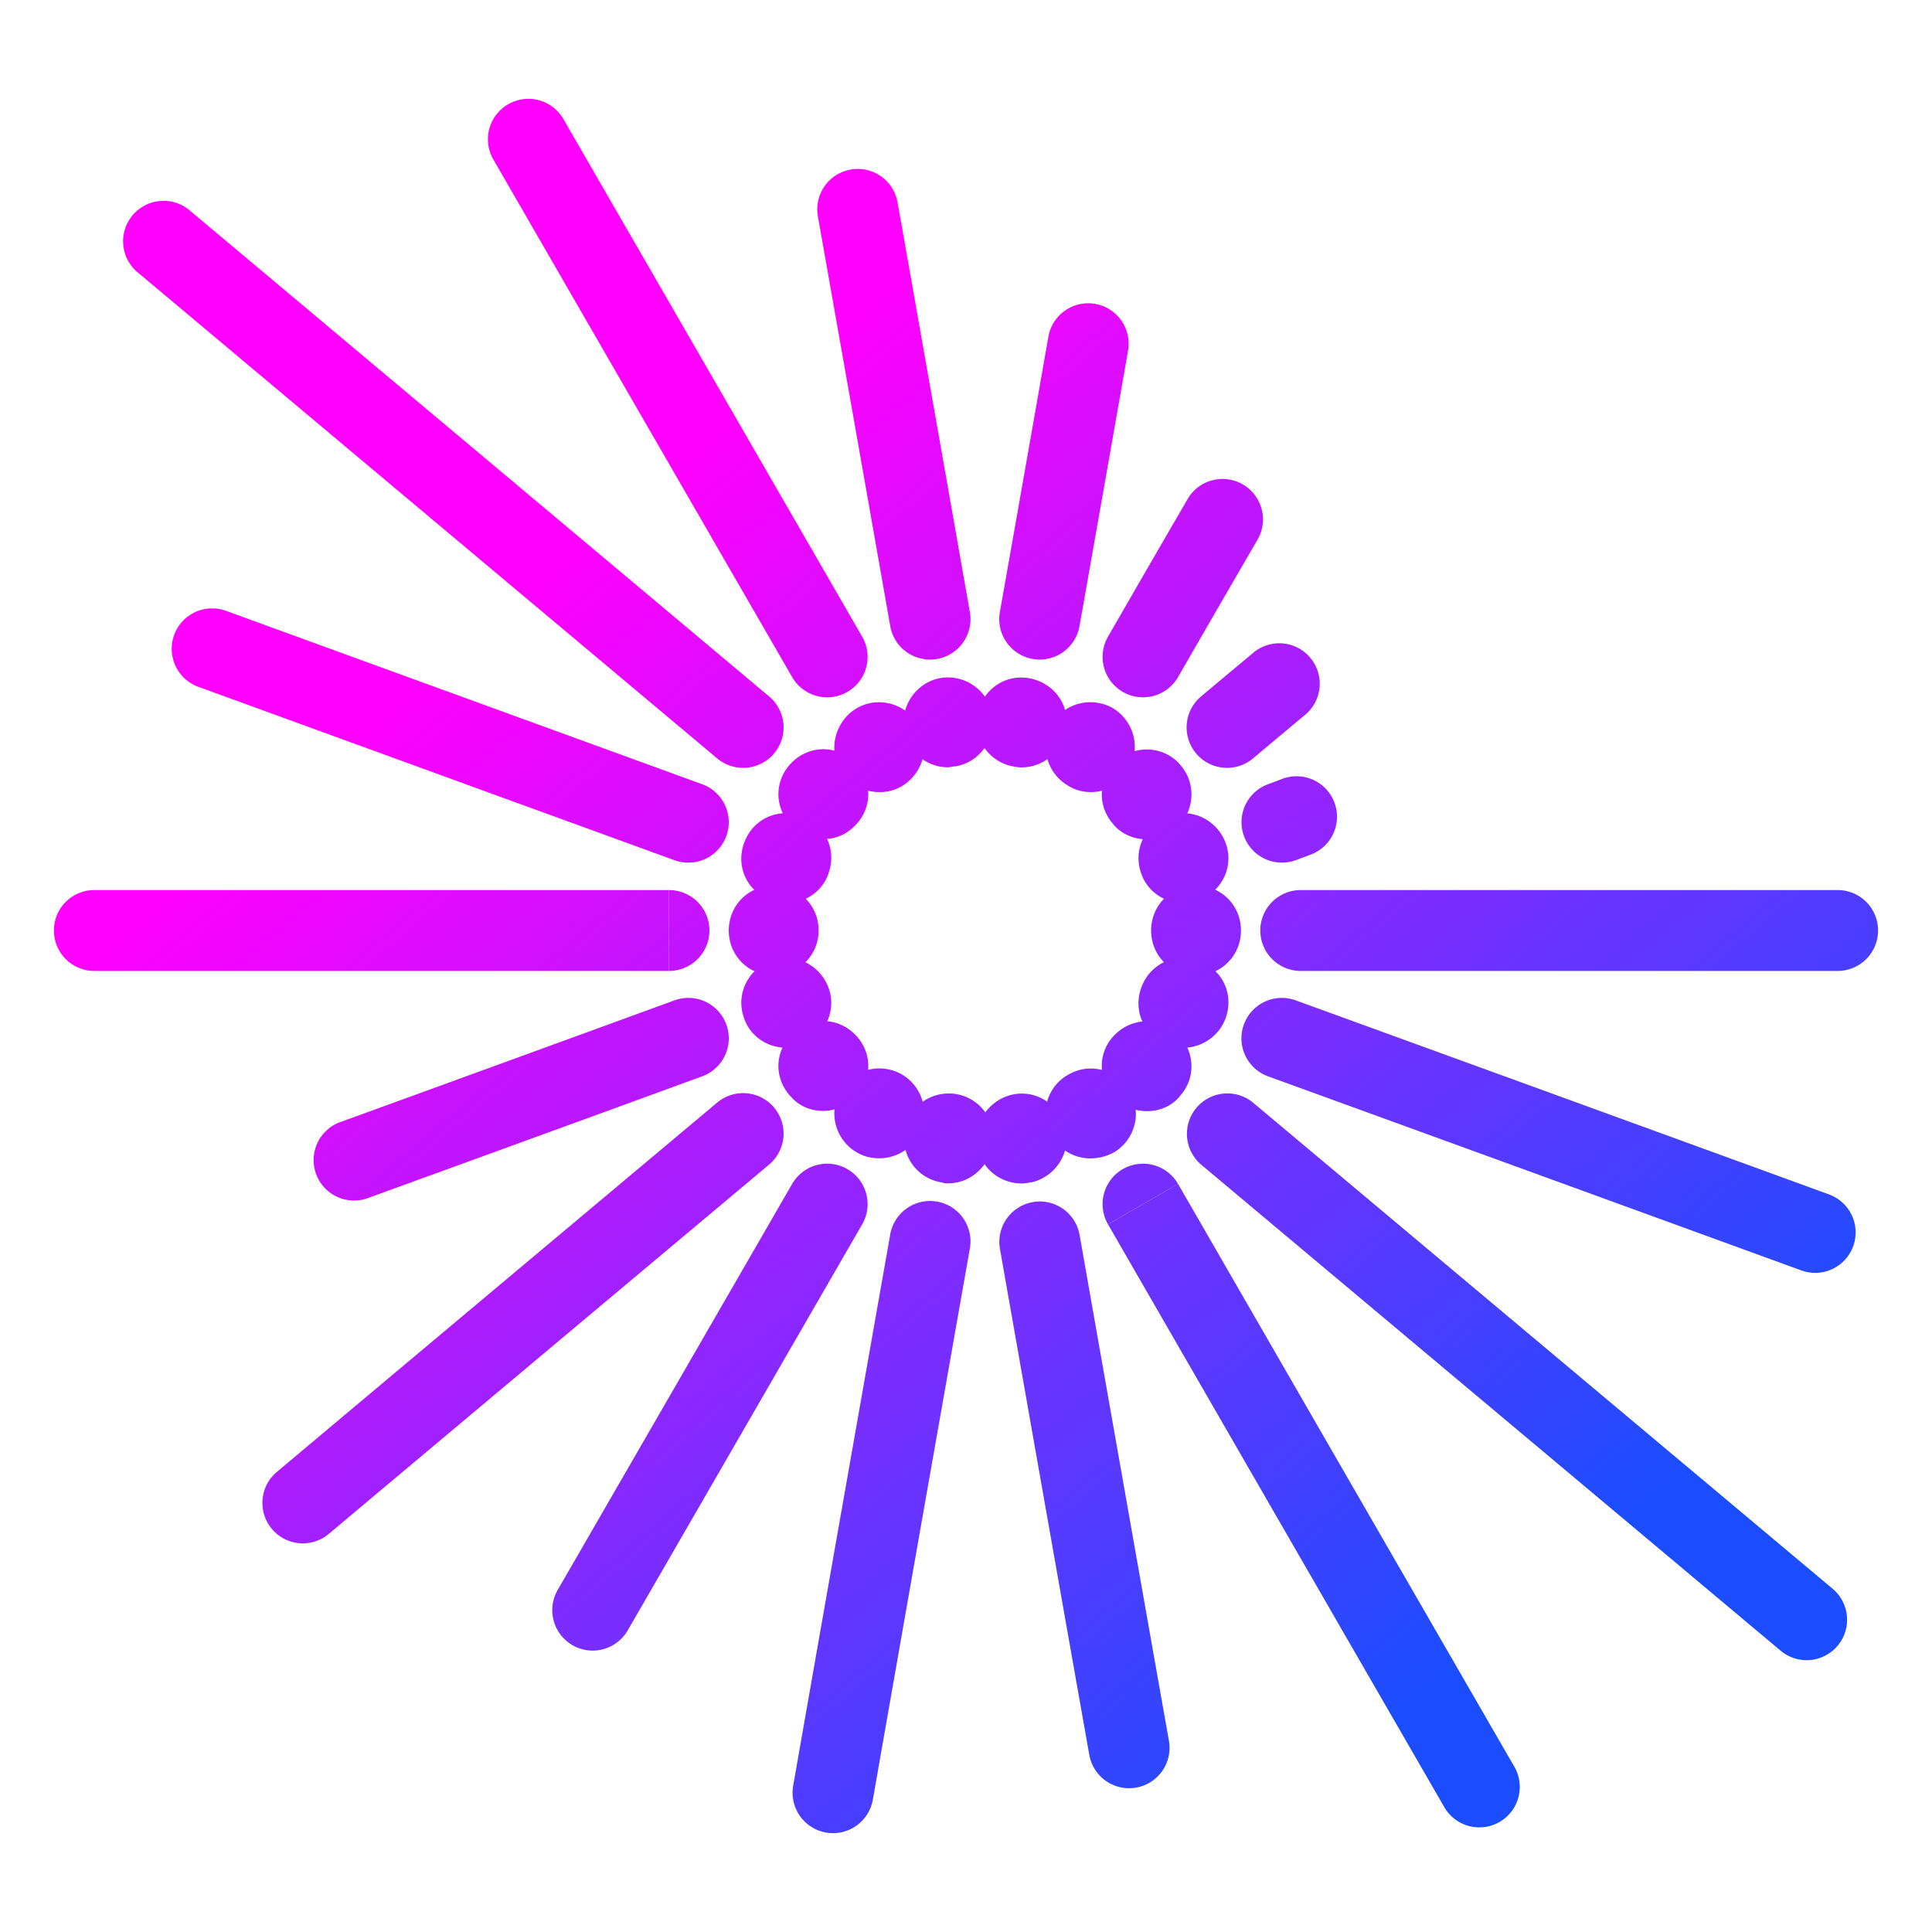
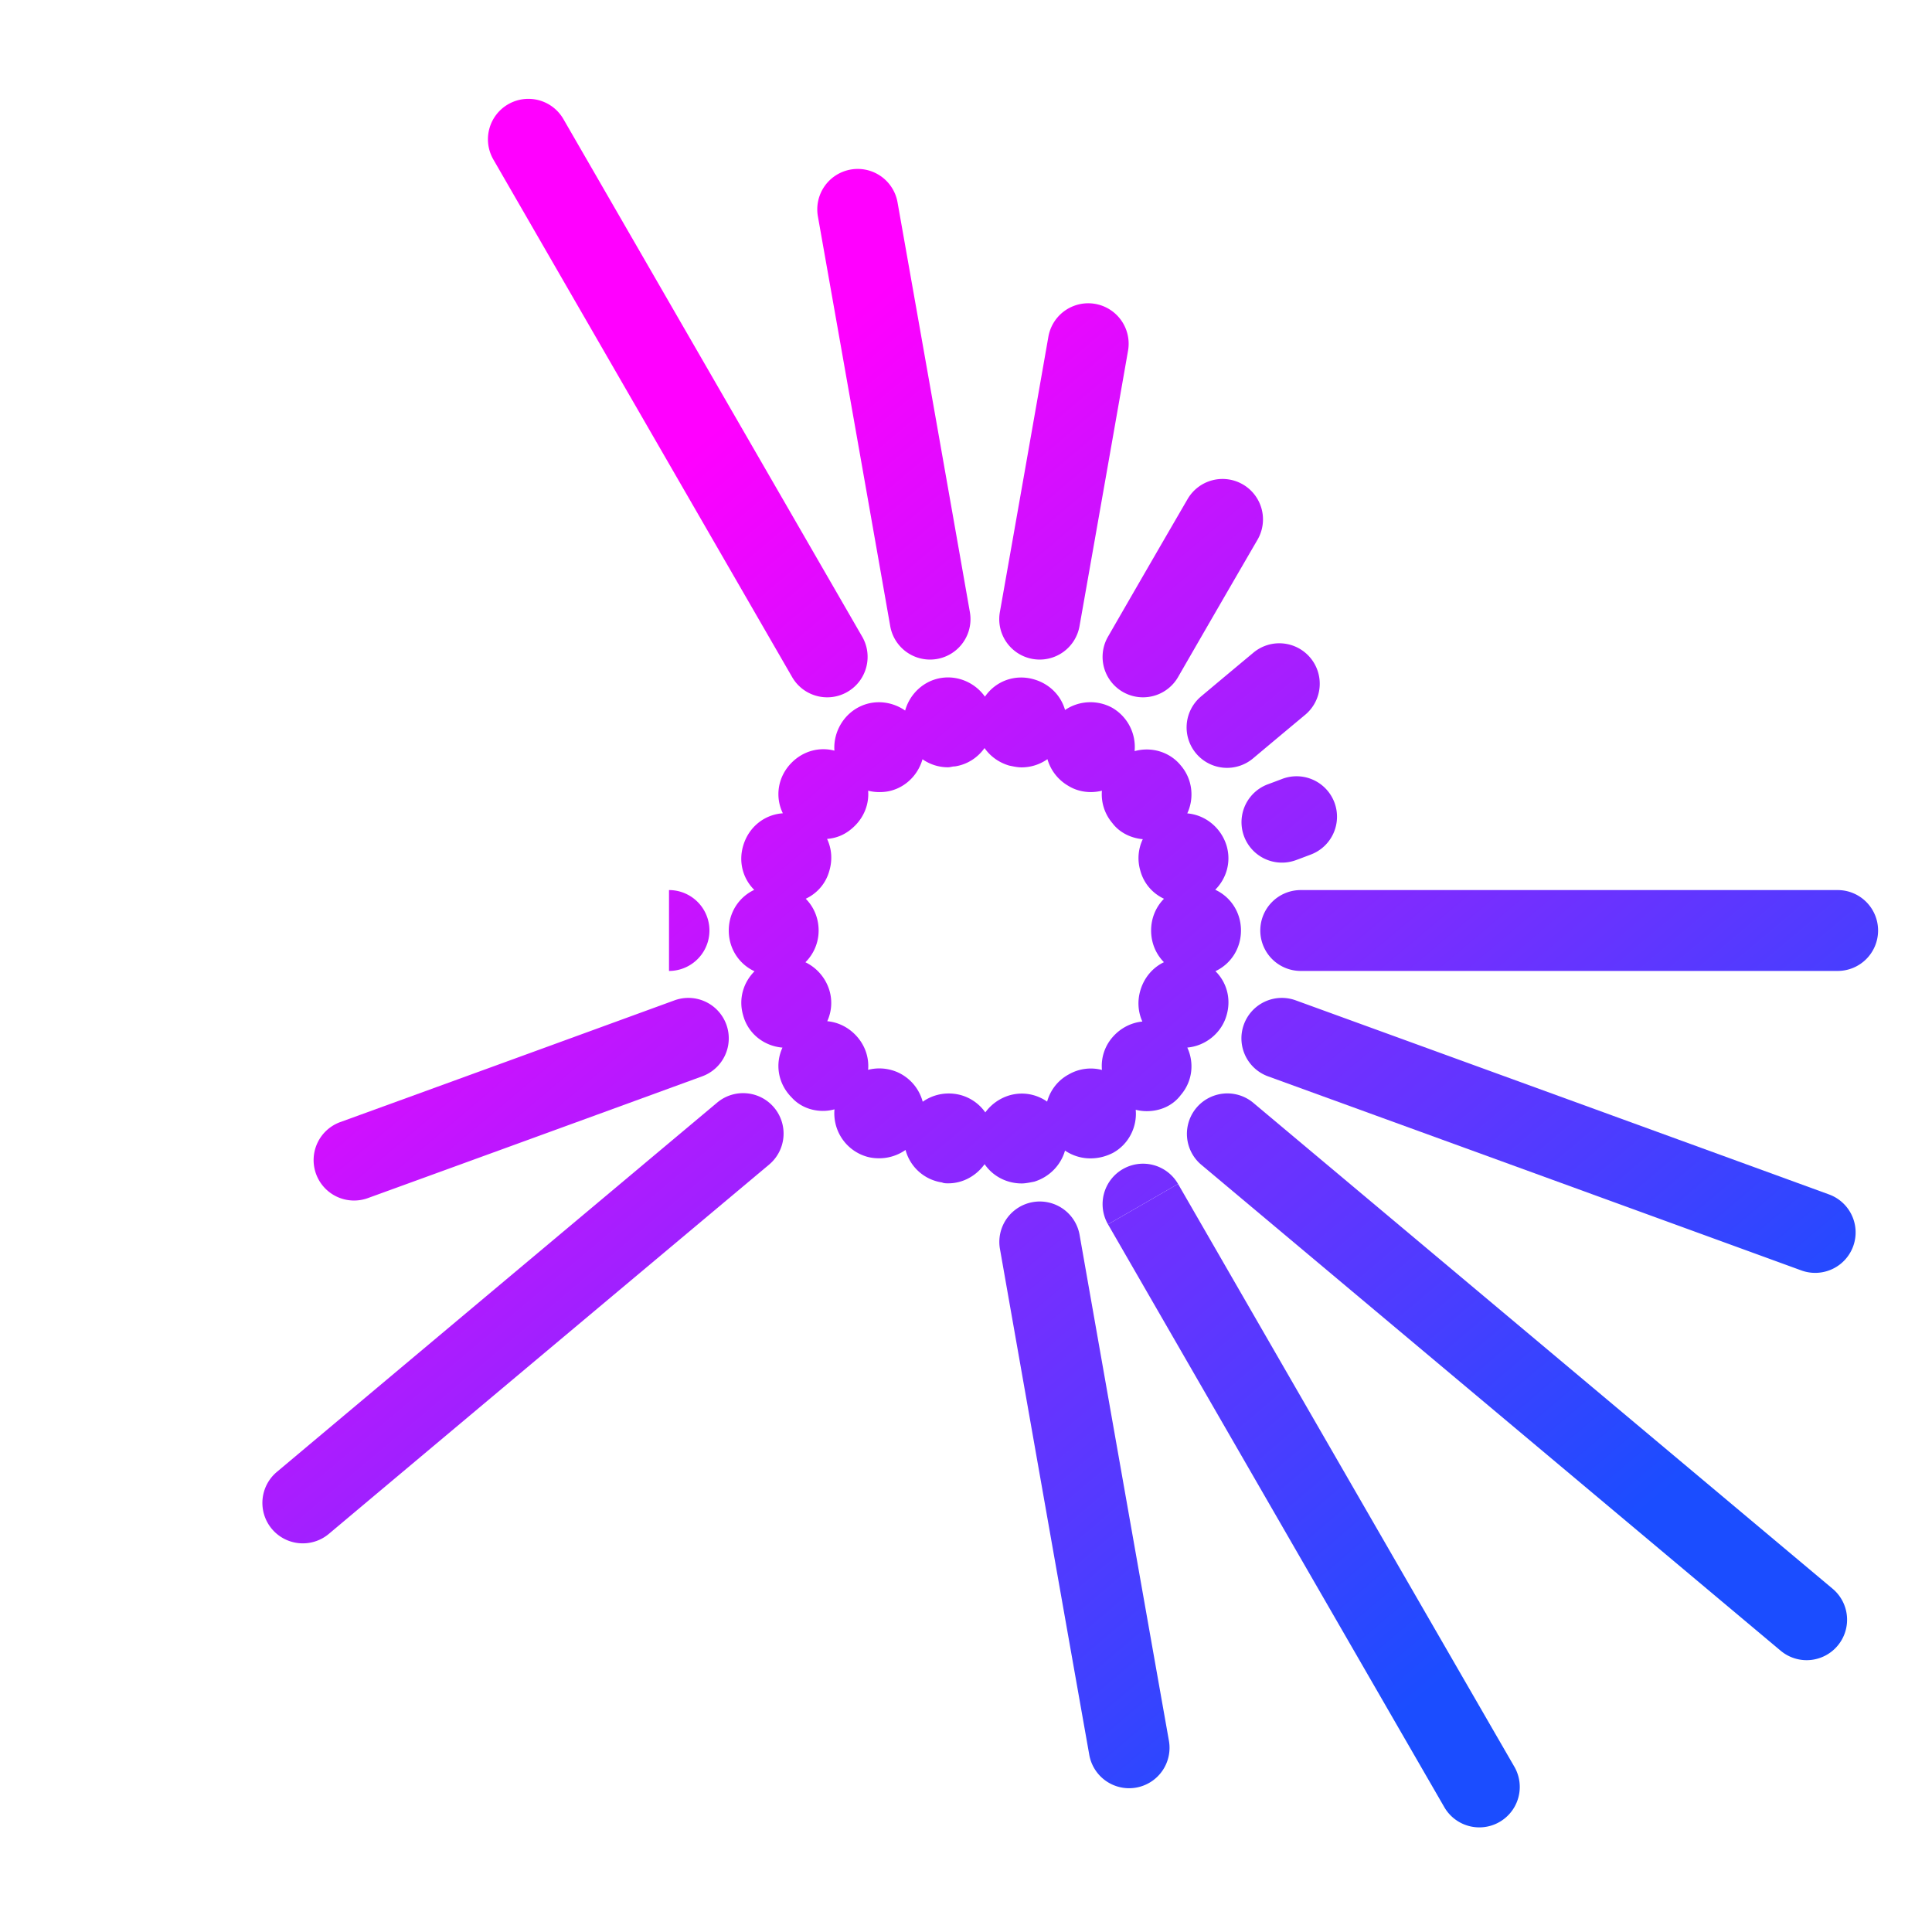
<svg xmlns="http://www.w3.org/2000/svg" width="430" height="430" fill="none" viewBox="0 0 430 430">
  <path fill="url(#YhSm0Qfdmda)" fill-rule="evenodd" d="M125.395 26.502a9 9 0 0 0-12.293-3.297 9 9 0 0 0-3.297 12.294c12.35 21.4 28.976 50.2 42.513 73.651l17.071 29.569 6.916 11.98c2.486 4.305 7.991 5.781 12.295 3.295s5.779-7.99 3.294-12.295l-.002-.002-6.915-11.978-17.07-29.569C154.37 76.7 137.745 47.9 125.395 26.501m66.499 115.197L184.1 146.2zM184.1 146.2l-7.795 4.499s.001.001 7.795-4.499" clip-rule="evenodd" />
  <path fill="url(#x_9hftFXdBb)" d="M189.329 37.738a9 9 0 0 1 10.433 7.291 71079 71079 0 0 1 14.683 83.148l1.419 8.064-8.55 1.504 8.55-1.504a9 9 0 0 1-17.728 3.118l-1.419-8.061c-.899-5.112-2.181-12.386-3.705-21.035a71118 71118 0 0 0-10.974-62.092 9 9 0 0 1 7.291-10.433" />
  <path fill="url(#U4-GssLcP5c)" d="M251.065 78.053a9 9 0 0 0-17.73-3.106 35831 35831 0 0 1-10.571 60.007l-.226 1.274a9 9 0 1 0 17.724 3.143l.872-4.926a36231 36231 0 0 0 9.931-56.392" />
  <path fill="url(#_mCSQTzaidd)" d="M276.621 107.818a9 9 0 0 1 3.261 12.303 9618 9618 0 0 0-17.347 29.987l-.332.577-7.803-4.485 7.803 4.485a9 9 0 0 1-15.606-8.97l.336-.584.971-1.687 3.652-6.332a9268 9268 0 0 1 12.762-22.033 9 9 0 0 1 12.303-3.261" />
  <path fill="url(#2Mvj1Y4_YBe)" d="M290.461 159.114a9 9 0 1 0-11.523-13.828 4653 4653 0 0 0-8.517 7.114l-2.307 1.934-.807.678a9 9 0 0 0-1.095 12.68 9 9 0 0 0 12.681 1.096l.793-.666 2.292-1.922c1.995-1.671 4.89-4.091 8.483-7.086" />
  <path fill="url(#zUfXEeOPn3f)" fill-rule="evenodd" d="M201.456 158.147c-2.781-1.941-6.481-2.473-9.752-1.034-3.948 1.737-6.273 5.844-5.99 9.956-3.275-.862-6.864.022-9.494 2.651-3.122 3.122-3.783 7.598-1.982 11.293-4.046.263-7.581 3.007-8.824 7.199-1.091 3.684-.038 7.368 2.458 9.842-3.38 1.588-5.672 5.005-5.672 9.046 0 4.065 2.319 7.498 5.732 9.074-2.478 2.476-3.614 6.152-2.525 9.828 1.122 4.113 4.692 6.827 8.747 7.16-1.695 3.661-1.007 8.045 2.066 11.118 1.782 1.98 4.357 2.97 6.931 2.97q1.325 0 2.58-.35a10.04 10.04 0 0 0 5.973 10.096c1.398.599 2.597.799 3.996.799 2.065 0 4.13-.65 5.842-1.855a9.89 9.89 0 0 0 8.116 7.234c.398.199.994.199 1.392.199 3.242 0 6.209-1.651 8.091-4.267 1.83 2.687 4.93 4.291 8.259 4.291.799 0 1.798-.2 2.798-.4 3.387-1.042 5.925-3.698 6.839-6.916a10.03 10.03 0 0 0 5.613 1.737c1.807 0 3.412-.401 5.018-1.204 3.541-1.918 5.456-5.788 5.105-9.618a9.8 9.8 0 0 0 2.427.313c3.005 0 5.81-1.202 7.613-3.606 2.613-3.049 3.018-7.149 1.442-10.548 4.048-.359 7.61-3.232 8.73-7.152 1.093-3.689.036-7.378-2.467-9.852 3.386-1.586 5.682-5.006 5.682-9.051 0-4.064-2.317-7.495-5.727-9.072 2.474-2.476 3.608-6.149 2.52-9.823-1.235-4.011-4.732-6.832-8.746-7.174 1.585-3.384 1.184-7.598-1.434-10.652-2.497-3.085-6.611-4.231-10.286-3.201a10.07 10.07 0 0 0-4.987-9.651 10.11 10.11 0 0 0-10.495.489c-.898-3.163-3.377-5.765-6.85-6.794-4.302-1.275-8.604.374-10.979 3.832-2.116-2.991-5.836-4.741-9.658-4.175-3.976.589-7.08 3.577-8.102 7.268m57.609 41.888c-2.5-1.174-4.476-3.363-5.259-6.233a9.76 9.76 0 0 1 .543-7.029c-2.546-.218-5.141-1.408-6.763-3.57a9.87 9.87 0 0 1-2.337-7.219c-.801.203-1.639.306-2.499.306-1.597 0-3.394-.399-4.991-1.397a10.07 10.07 0 0 1-4.635-5.929 10 10 0 0 1-5.724 1.829c-.853 0-1.56-.146-2.371-.313l-.425-.087c-2.335-.692-4.22-2.095-5.478-3.901-1.516 2.13-3.843 3.676-6.584 4.082-.298 0-.547.05-.796.1-.248.05-.497.099-.795.099a9.9 9.9 0 0 1-5.632-1.786c-.802 2.806-2.796 5.265-5.623 6.509-1.399.599-2.597.799-3.996.799-.835 0-1.669-.106-2.481-.312.222 2.774-.758 5.616-2.939 7.797-1.914 1.913-3.98 2.757-6.2 2.934 1.003 2.115 1.243 4.602.506 7.089-.782 2.868-2.756 5.056-5.254 6.229 1.781 1.797 2.868 4.284 2.868 7.068a9.93 9.93 0 0 1-2.941 7.067 10.25 10.25 0 0 1 5.334 6.238 9.76 9.76 0 0 1-.475 6.884c2.229.201 4.409 1.178 6.162 2.931 2.205 2.206 3.182 5.086 2.932 7.89 2.064-.53 4.326-.41 6.484.503a10.04 10.04 0 0 1 5.67 6.597c2.013-1.426 4.574-2.117 7.276-1.731a9.87 9.87 0 0 1 6.654 4.106 10.3 10.3 0 0 1 5.306-3.775c3.045-.902 6.09-.277 8.453 1.373.697-2.498 2.357-4.722 4.778-6.033a9.82 9.82 0 0 1 7.425-1.014 9.73 9.73 0 0 1 2.328-7.257c1.775-2.07 4.18-3.268 6.668-3.52-.947-2.083-1.161-4.515-.44-6.947.854-2.884 2.794-5.083 5.239-6.259-1.772-1.797-2.853-4.277-2.853-7.053 0-2.782 1.086-5.268 2.865-7.065" clip-rule="evenodd" />
  <path fill="url(#YAhExP_SCDg)" d="M291.704 190.21c-1.072.409-1.894.717-2.453.925l-.228.085-.251.093-.16.059-.169.062-.066.024L285.3 183l3.076 8.458a9 9 0 0 1-6.152-16.916l.037-.013.137-.051.576-.213a331 331 0 0 0 2.322-.875 9 9 0 1 1 6.408 16.82" />
-   <path fill="url(#1DS4rglUsph)" d="M29.504 47.916a9 9 0 0 1 12.68-1.111l128.999 108.199a9 9 0 0 1-11.567 13.792l-129-108.2a9 9 0 0 1-1.112-12.68" />
-   <path fill="url(#rxOaR7jInNi)" fill-rule="evenodd" d="M50.281 135.944a9 9 0 0 0-6.163 16.912 271644 271644 0 0 0 95.924 34.932l10.079 3.669a9 9 0 1 0 6.156-16.915l-10.079-3.668-25.632-9.331c-20.737-7.55-47.236-17.199-70.285-25.599m105.996 38.598L153.2 183c3.078-8.457 3.077-8.458 3.077-8.458M153.2 183l-3.079 8.457z" clip-rule="evenodd" />
-   <path fill="url(#rwz20GVgFFj)" d="M12 207.1a9 9 0 0 1 9-9h127.899l.001 9-.001 9H21a9 9 0 0 1-9-9" />
  <path fill="url(#OKbo-pPynYk)" d="m148.899 216.1.001-9-.001-9a9 9 0 1 1 0 18" />
  <path fill="url(#o0dlHhk7SGl)" d="M161.654 228.011a9 9 0 0 0-11.542-5.364l-1.638.598-4.641 1.694a45417 45417 0 0 1-68.105 24.802 9 9 0 0 0-5.387 11.531 9 9 0 0 0 11.531 5.387 41844 41844 0 0 0 68.133-24.811l4.645-1.696 1.637-.598.002-.001a9 9 0 0 0 5.365-11.542" />
  <path fill="url(#8E9skahUSxm)" d="M159.619 245.402c3.809-3.193 9.486-2.692 12.679 1.117a9 9 0 0 1-1.117 12.679l-2.648 2.219-7.306 6.124-24.757 20.755c-19.737 16.55-44.235 37.098-63.282 53.096a9 9 0 0 1-12.68-1.104 9 9 0 0 1 1.103-12.68c19.053-16.002 43.556-36.554 63.293-53.104l24.759-20.758 7.307-6.124z" />
-   <path fill="url(#Hdb0H5JWltn)" d="M191.895 272.499a9 9 0 0 0-15.59-8.998l-4.809 8.331-12.365 21.418c-10.075 17.45-23.125 40.049-35.024 60.648a9 9 0 0 0 15.586 9.004 298080 298080 0 0 0 47.392-82.071z" />
-   <path fill="url(#rvU-X-4rt8o)" d="M208.565 267.437a9 9 0 0 1 7.298 10.428l-2.166 12.266-5.409 30.669a80975 80975 0 0 0-14.023 79.753 9 9 0 0 1-10.418 7.312 9 9 0 0 1-7.312-10.418c4.301-24.555 9.701-55.234 14.027-79.772 2.162-12.269 4.056-23.004 5.409-30.672l2.166-12.268a9 9 0 0 1 10.428-7.298" />
  <path fill="url(#qde3uRhy_ip)" d="M240.264 274.74a9.001 9.001 0 0 0-17.728 3.12l.503 2.854 1.397 7.936 4.826 27.376c3.9 22.113 8.875 50.291 13.176 74.545a9 9 0 0 0 10.433 7.291 9 9 0 0 0 7.291-10.433c-4.3-24.246-9.274-52.418-13.174-74.53-1.95-11.055-3.631-20.595-4.825-27.371l-1.397-7.935z" />
  <path fill="url(#fmdsWWV1M8q)" d="M249.904 260.204a9 9 0 0 1 12.292 3.3L254.4 268l-7.796 4.496a9 9 0 0 1 3.3-12.292" />
  <path fill="url(#f6D6wIf12Ar)" d="M254.4 268c7.796-4.496 7.797-4.495 7.797-4.495l8.623 14.95c5.31 9.208 12.62 21.879 20.613 35.735 15.988 27.713 34.711 60.16 45.66 79.107a9.001 9.001 0 0 1-15.586 9.006 163710 163710 0 0 1-45.665-79.118l-20.615-35.737-8.623-14.951z" />
  <path fill="url(#X_f6m_RelIs)" d="M278.884 245.404a9.001 9.001 0 0 0-11.568 13.792l129 108.2a9 9 0 0 0 12.679-1.112 9 9 0 0 0-1.111-12.68z" />
  <path fill="url(#9Fu3nrN5Ekt)" d="M276.842 228.025a9 9 0 0 1 11.533-5.383l11.952 4.345c7.465 2.714 17.906 6.511 29.813 10.843 23.812 8.662 53.49 19.463 76.943 28.014a9 9 0 1 1-6.166 16.911 130233 130233 0 0 0-106.741-38.851l-11.95-4.345a9 9 0 0 1-5.384-11.534" />
  <path fill="url(#2eMx5tC5lFu)" fill-rule="evenodd" d="M289.5 198.1a9 9 0 0 0-9 9 9 9 0 0 0 9 9H409a9 9 0 0 0 9-9 9 9 0 0 0-9-9zm0 9v-9z" clip-rule="evenodd" />
  <defs>
    <linearGradient id="YhSm0Qfdmda" x1="144.812" x2="349.323" y1="107.721" y2="350.01" gradientUnits="userSpaceOnUse">
      <stop stop-color="#f0f" />
      <stop offset="1" stop-color="#1b4dff" />
    </linearGradient>
    <linearGradient id="x_9hftFXdBb" x1="144.812" x2="349.323" y1="107.721" y2="350.01" gradientUnits="userSpaceOnUse">
      <stop stop-color="#f0f" />
      <stop offset="1" stop-color="#1b4dff" />
    </linearGradient>
    <linearGradient id="U4-GssLcP5c" x1="144.812" x2="349.323" y1="107.721" y2="350.01" gradientUnits="userSpaceOnUse">
      <stop stop-color="#f0f" />
      <stop offset="1" stop-color="#1b4dff" />
    </linearGradient>
    <linearGradient id="_mCSQTzaidd" x1="144.812" x2="349.323" y1="107.721" y2="350.01" gradientUnits="userSpaceOnUse">
      <stop stop-color="#f0f" />
      <stop offset="1" stop-color="#1b4dff" />
    </linearGradient>
    <linearGradient id="2Mvj1Y4_YBe" x1="144.812" x2="349.323" y1="107.721" y2="350.01" gradientUnits="userSpaceOnUse">
      <stop stop-color="#f0f" />
      <stop offset="1" stop-color="#1b4dff" />
    </linearGradient>
    <linearGradient id="zUfXEeOPn3f" x1="144.812" x2="349.323" y1="107.721" y2="350.01" gradientUnits="userSpaceOnUse">
      <stop stop-color="#f0f" />
      <stop offset="1" stop-color="#1b4dff" />
    </linearGradient>
    <linearGradient id="YAhExP_SCDg" x1="144.812" x2="349.323" y1="107.721" y2="350.01" gradientUnits="userSpaceOnUse">
      <stop stop-color="#f0f" />
      <stop offset="1" stop-color="#1b4dff" />
    </linearGradient>
    <linearGradient id="1DS4rglUsph" x1="144.812" x2="349.323" y1="107.721" y2="350.01" gradientUnits="userSpaceOnUse">
      <stop stop-color="#f0f" />
      <stop offset="1" stop-color="#1b4dff" />
    </linearGradient>
    <linearGradient id="rxOaR7jInNi" x1="144.812" x2="349.323" y1="107.721" y2="350.01" gradientUnits="userSpaceOnUse">
      <stop stop-color="#f0f" />
      <stop offset="1" stop-color="#1b4dff" />
    </linearGradient>
    <linearGradient id="rwz20GVgFFj" x1="144.812" x2="349.323" y1="107.721" y2="350.01" gradientUnits="userSpaceOnUse">
      <stop stop-color="#f0f" />
      <stop offset="1" stop-color="#1b4dff" />
    </linearGradient>
    <linearGradient id="OKbo-pPynYk" x1="144.812" x2="349.323" y1="107.721" y2="350.01" gradientUnits="userSpaceOnUse">
      <stop stop-color="#f0f" />
      <stop offset="1" stop-color="#1b4dff" />
    </linearGradient>
    <linearGradient id="o0dlHhk7SGl" x1="144.812" x2="349.323" y1="107.721" y2="350.01" gradientUnits="userSpaceOnUse">
      <stop stop-color="#f0f" />
      <stop offset="1" stop-color="#1b4dff" />
    </linearGradient>
    <linearGradient id="8E9skahUSxm" x1="144.812" x2="349.323" y1="107.721" y2="350.01" gradientUnits="userSpaceOnUse">
      <stop stop-color="#f0f" />
      <stop offset="1" stop-color="#1b4dff" />
    </linearGradient>
    <linearGradient id="Hdb0H5JWltn" x1="144.812" x2="349.323" y1="107.721" y2="350.01" gradientUnits="userSpaceOnUse">
      <stop stop-color="#f0f" />
      <stop offset="1" stop-color="#1b4dff" />
    </linearGradient>
    <linearGradient id="rvU-X-4rt8o" x1="144.812" x2="349.323" y1="107.721" y2="350.01" gradientUnits="userSpaceOnUse">
      <stop stop-color="#f0f" />
      <stop offset="1" stop-color="#1b4dff" />
    </linearGradient>
    <linearGradient id="qde3uRhy_ip" x1="144.812" x2="349.323" y1="107.721" y2="350.01" gradientUnits="userSpaceOnUse">
      <stop stop-color="#f0f" />
      <stop offset="1" stop-color="#1b4dff" />
    </linearGradient>
    <linearGradient id="fmdsWWV1M8q" x1="144.812" x2="349.323" y1="107.721" y2="350.01" gradientUnits="userSpaceOnUse">
      <stop stop-color="#f0f" />
      <stop offset="1" stop-color="#1b4dff" />
    </linearGradient>
    <linearGradient id="f6D6wIf12Ar" x1="144.812" x2="349.323" y1="107.721" y2="350.01" gradientUnits="userSpaceOnUse">
      <stop stop-color="#f0f" />
      <stop offset="1" stop-color="#1b4dff" />
    </linearGradient>
    <linearGradient id="X_f6m_RelIs" x1="144.812" x2="349.323" y1="107.721" y2="350.01" gradientUnits="userSpaceOnUse">
      <stop stop-color="#f0f" />
      <stop offset="1" stop-color="#1b4dff" />
    </linearGradient>
    <linearGradient id="9Fu3nrN5Ekt" x1="144.812" x2="349.323" y1="107.721" y2="350.01" gradientUnits="userSpaceOnUse">
      <stop stop-color="#f0f" />
      <stop offset="1" stop-color="#1b4dff" />
    </linearGradient>
    <linearGradient id="2eMx5tC5lFu" x1="144.812" x2="349.323" y1="107.721" y2="350.01" gradientUnits="userSpaceOnUse">
      <stop stop-color="#f0f" />
      <stop offset="1" stop-color="#1b4dff" />
    </linearGradient>
  </defs>
</svg>